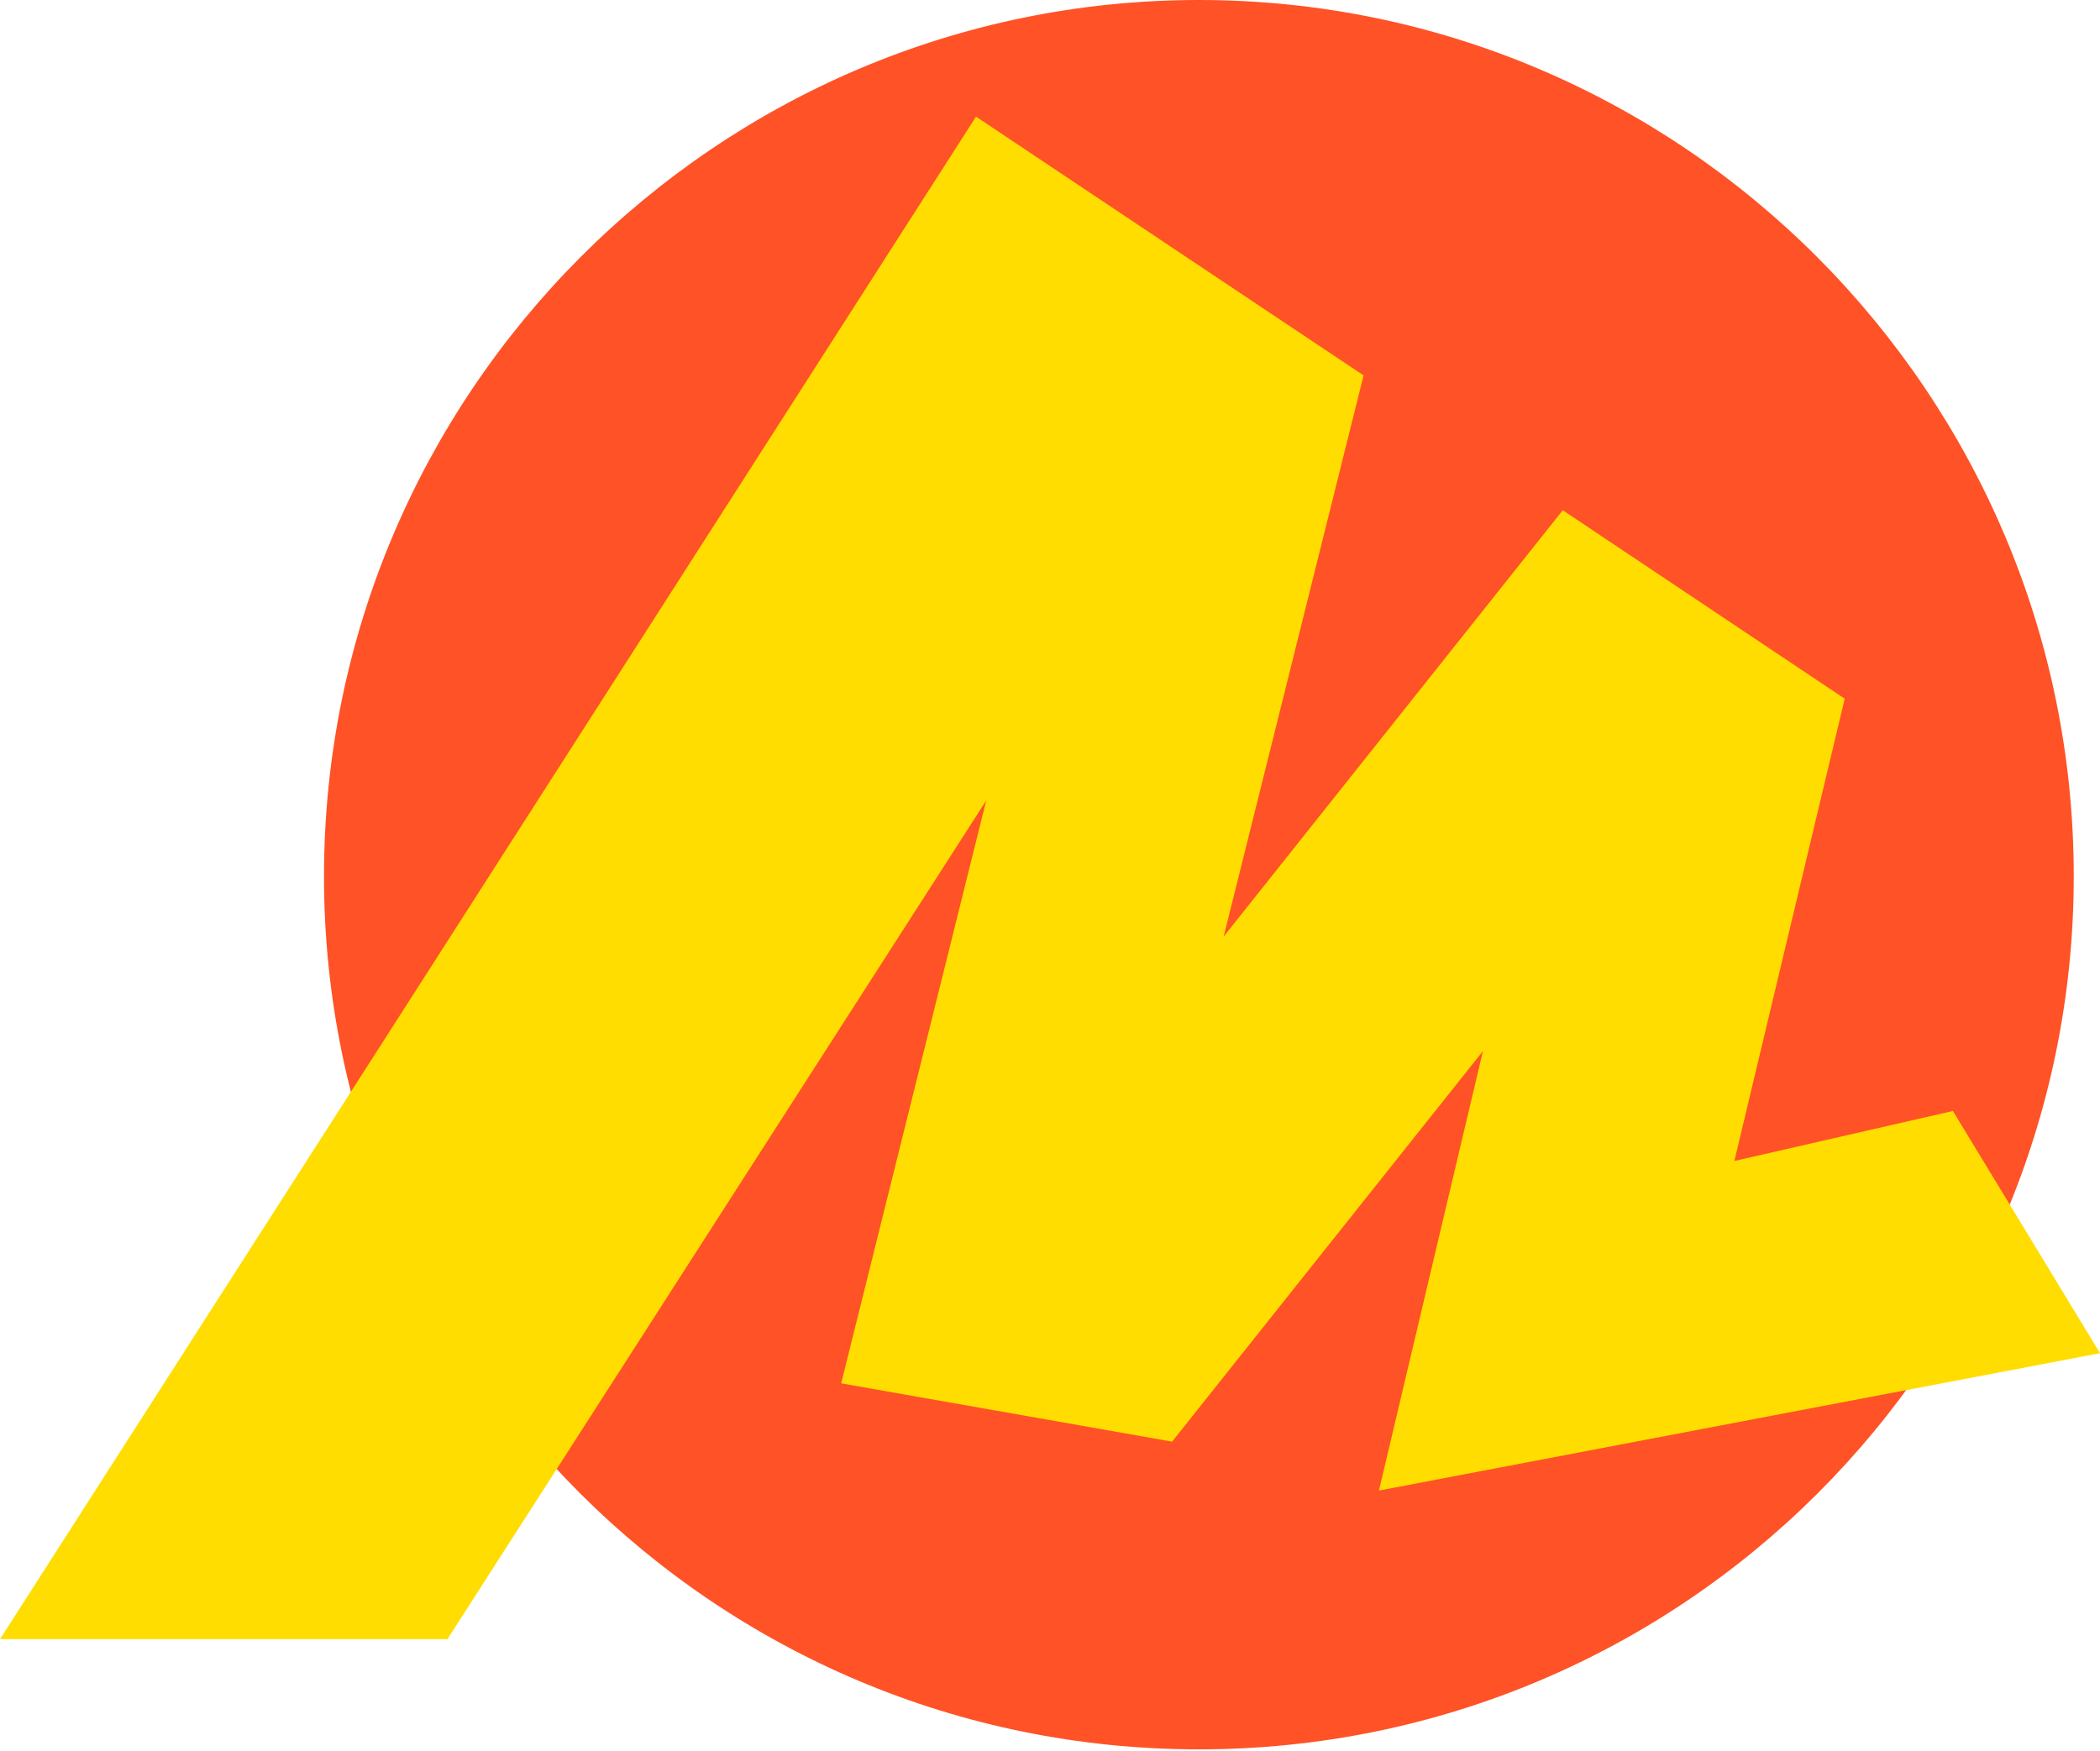
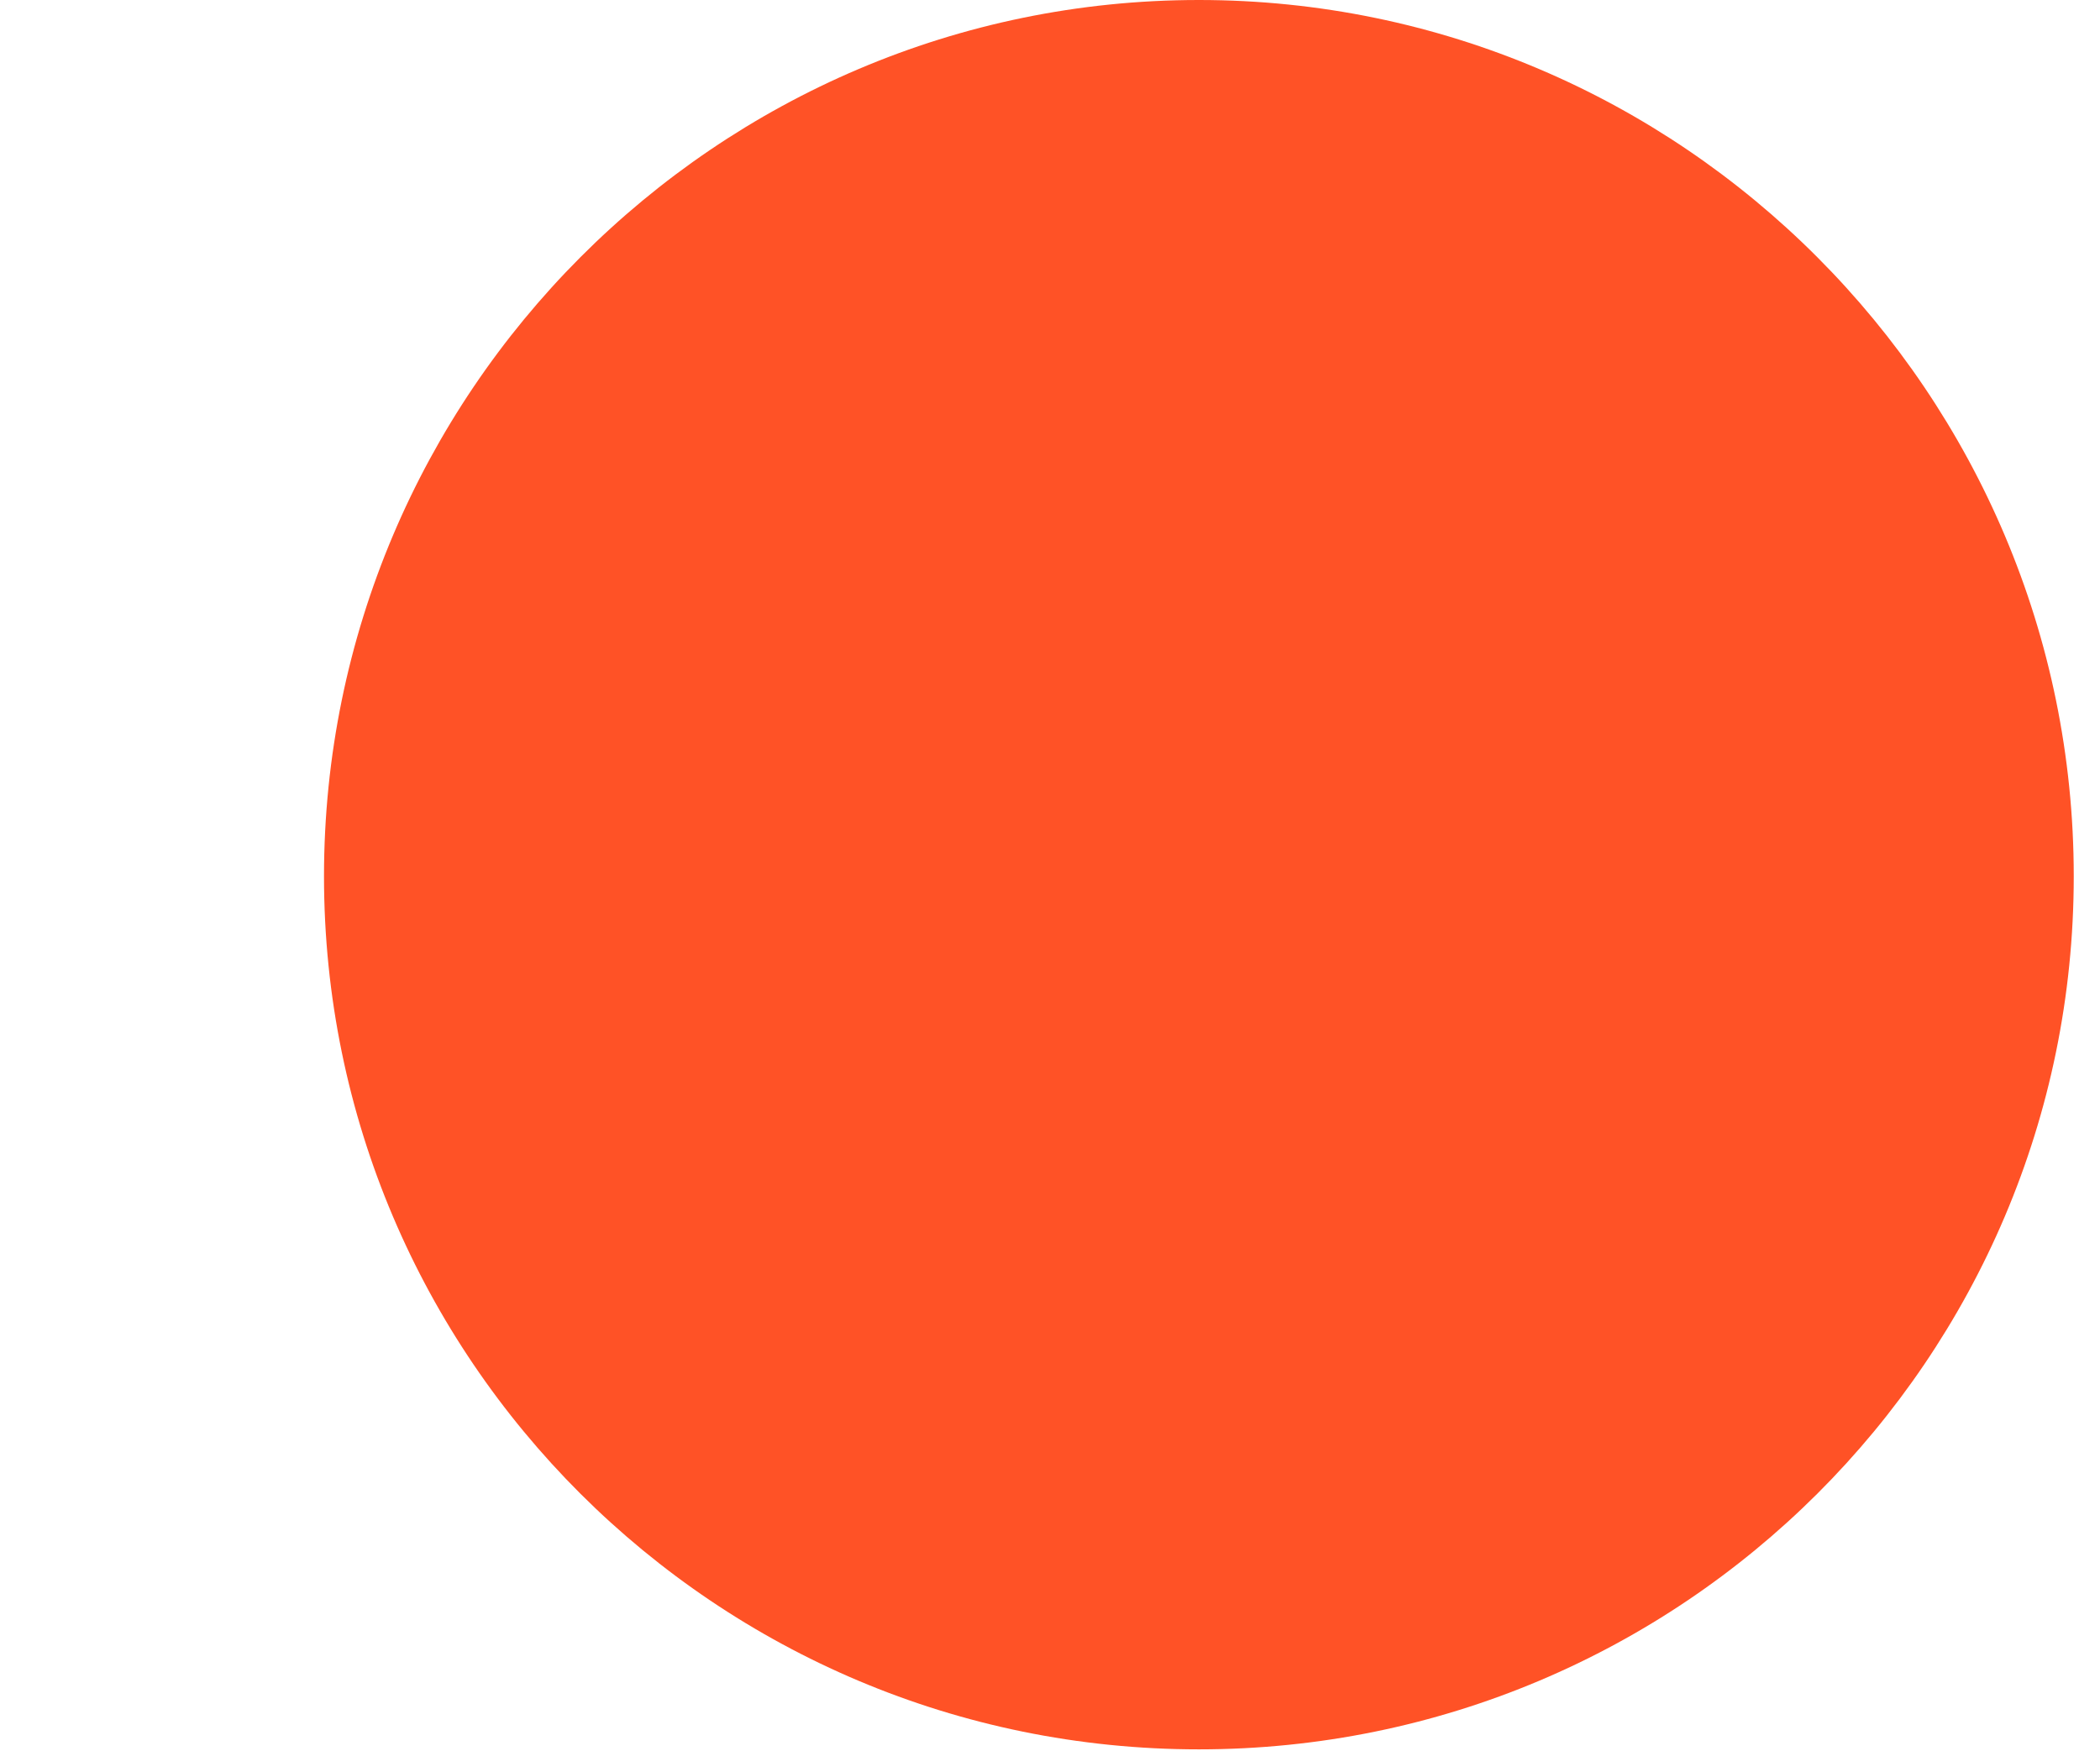
<svg xmlns="http://www.w3.org/2000/svg" width="283" height="236" viewBox="0 0 283 236" fill="none">
  <path d="M161.563 235.801C96.522 235.801 43.663 183.146 43.663 118.113C43.663 53.071 96.522 0 161.563 0C226.597 0 279.463 53.071 279.463 118.113C279.463 183.146 226.597 235.801 161.563 235.801Z" fill="#FF5226" />
-   <path d="M131.53 15.72L0 220.945H60.294L136.277 102.652L134.422 101.811L113.357 186.463L157.955 194.323L203.795 136.709L201.311 135.475L185.827 200.918L283 182.4L263.177 149.749L228.153 157.766L232.287 162.522L248.597 94.179L210.601 68.775L160.847 131.341L163.323 132.583L183.759 50.603L131.53 15.72Z" fill="#FFDD00" />
</svg>